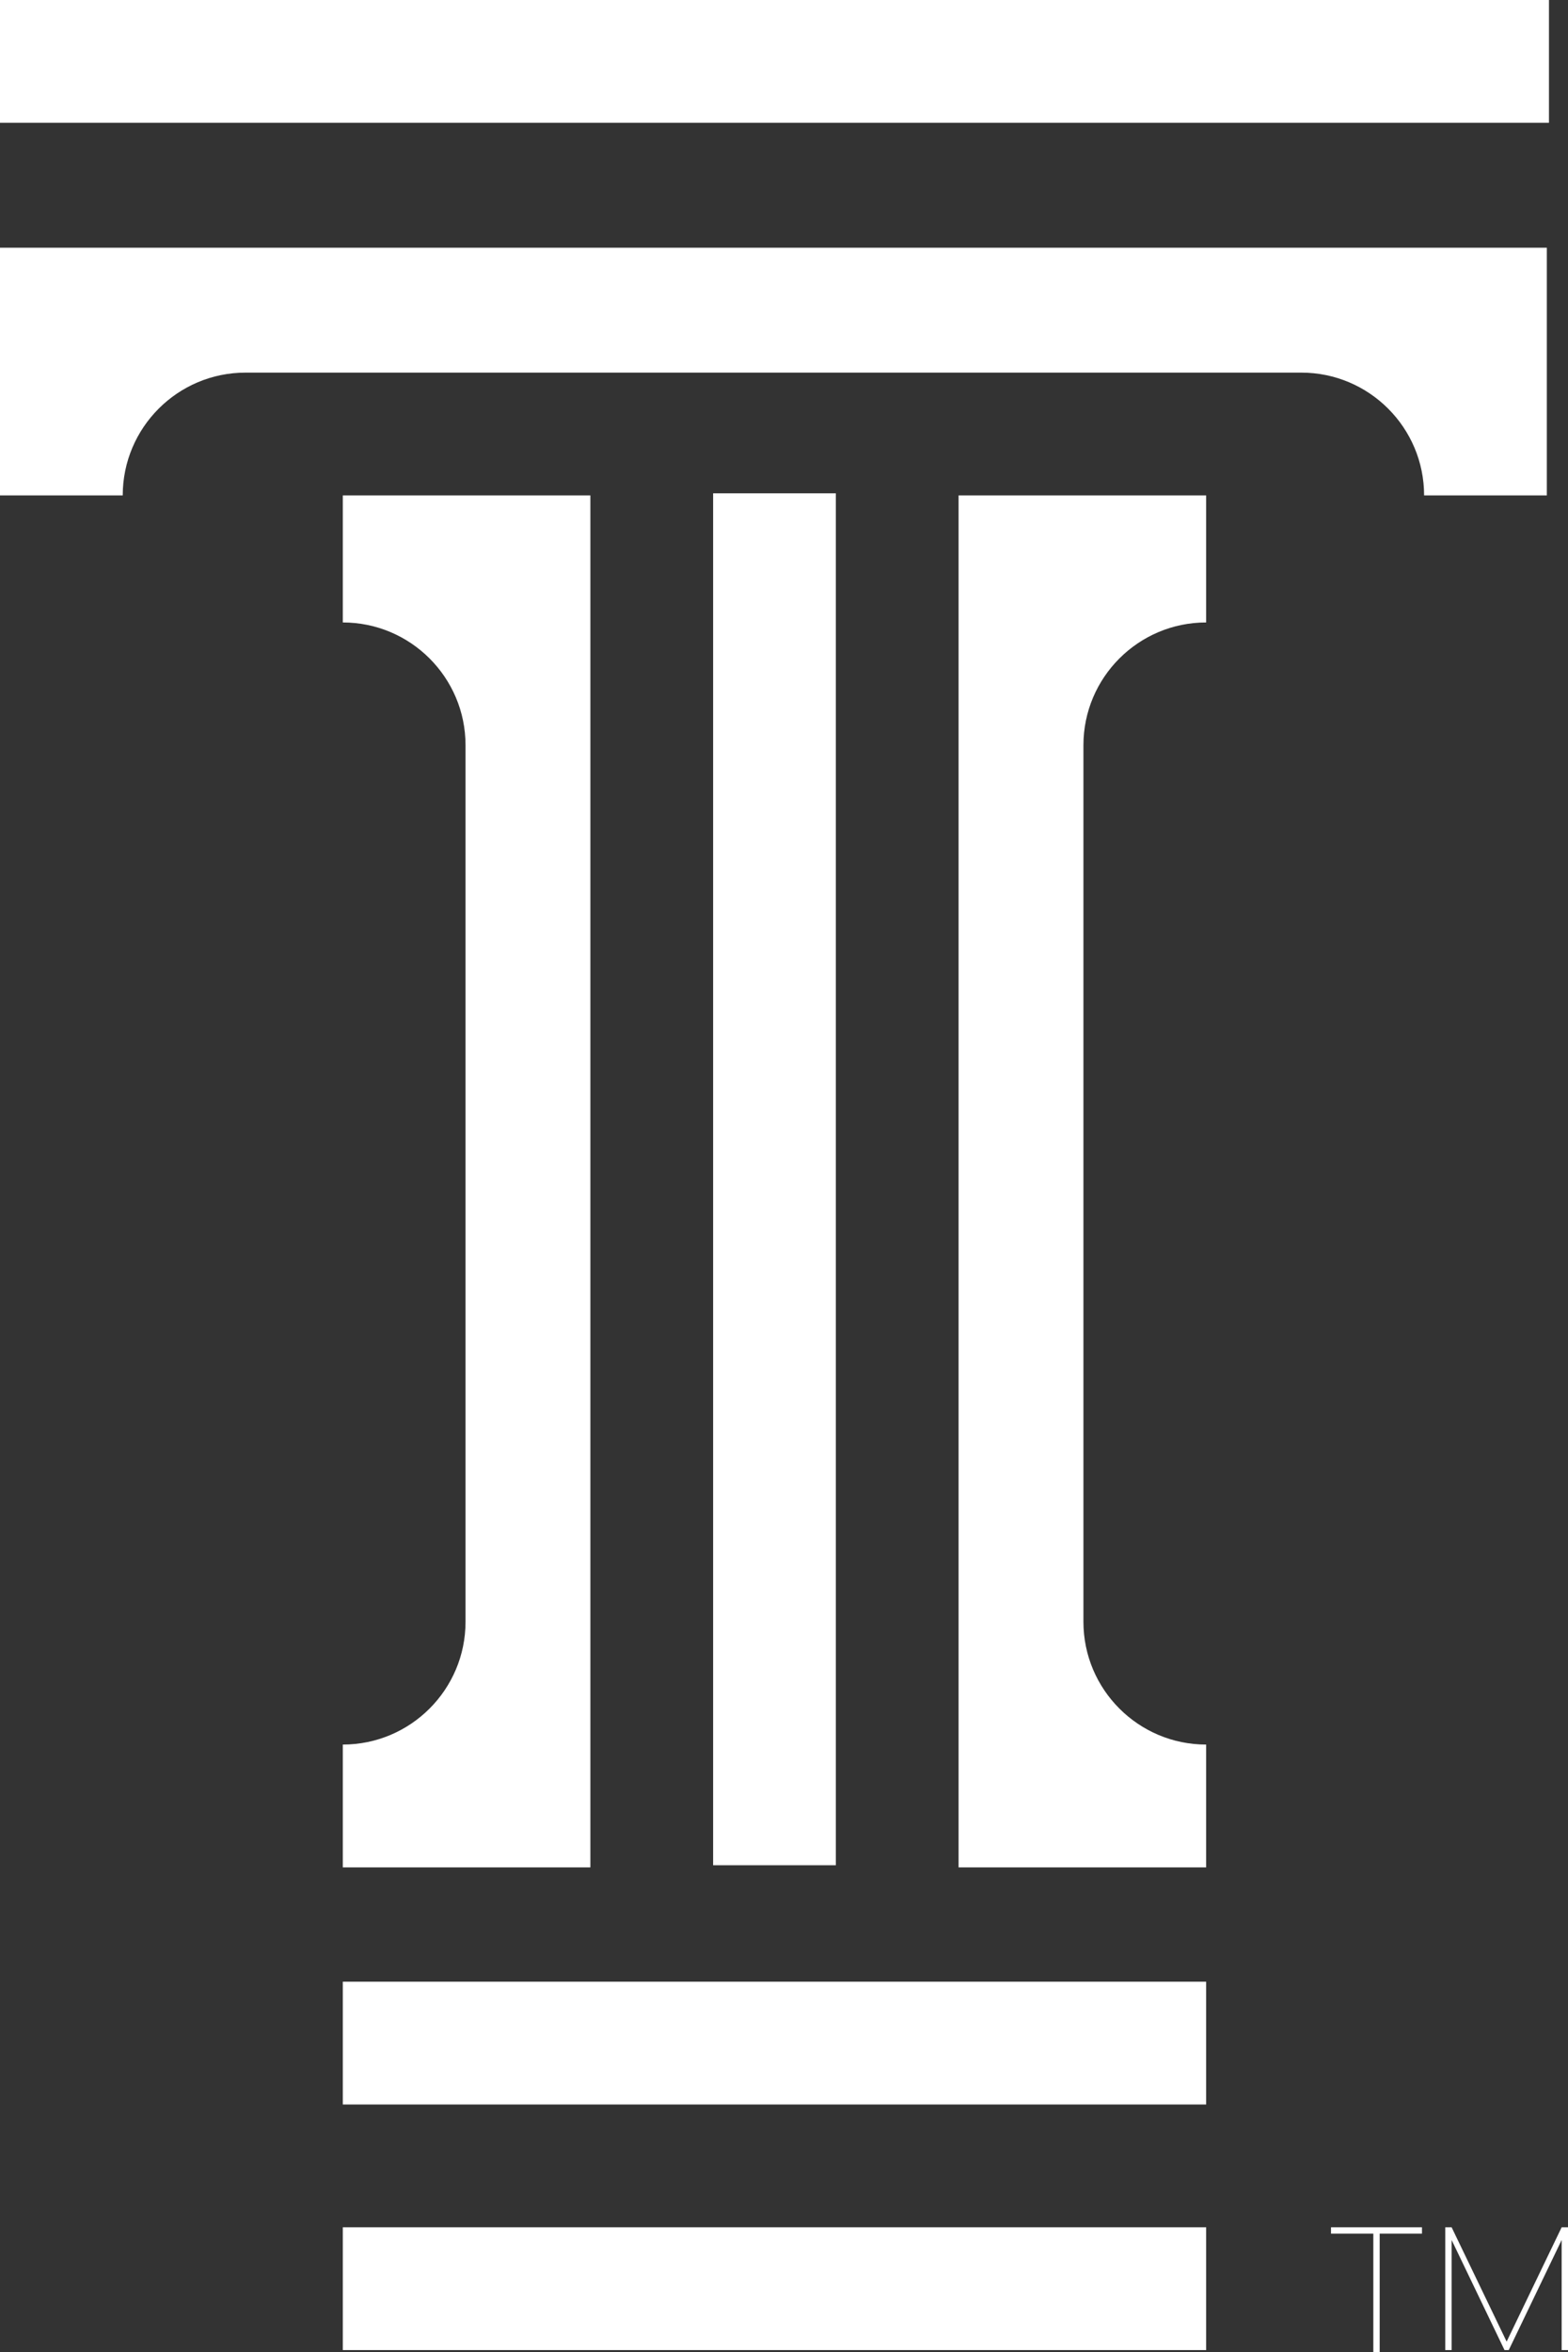
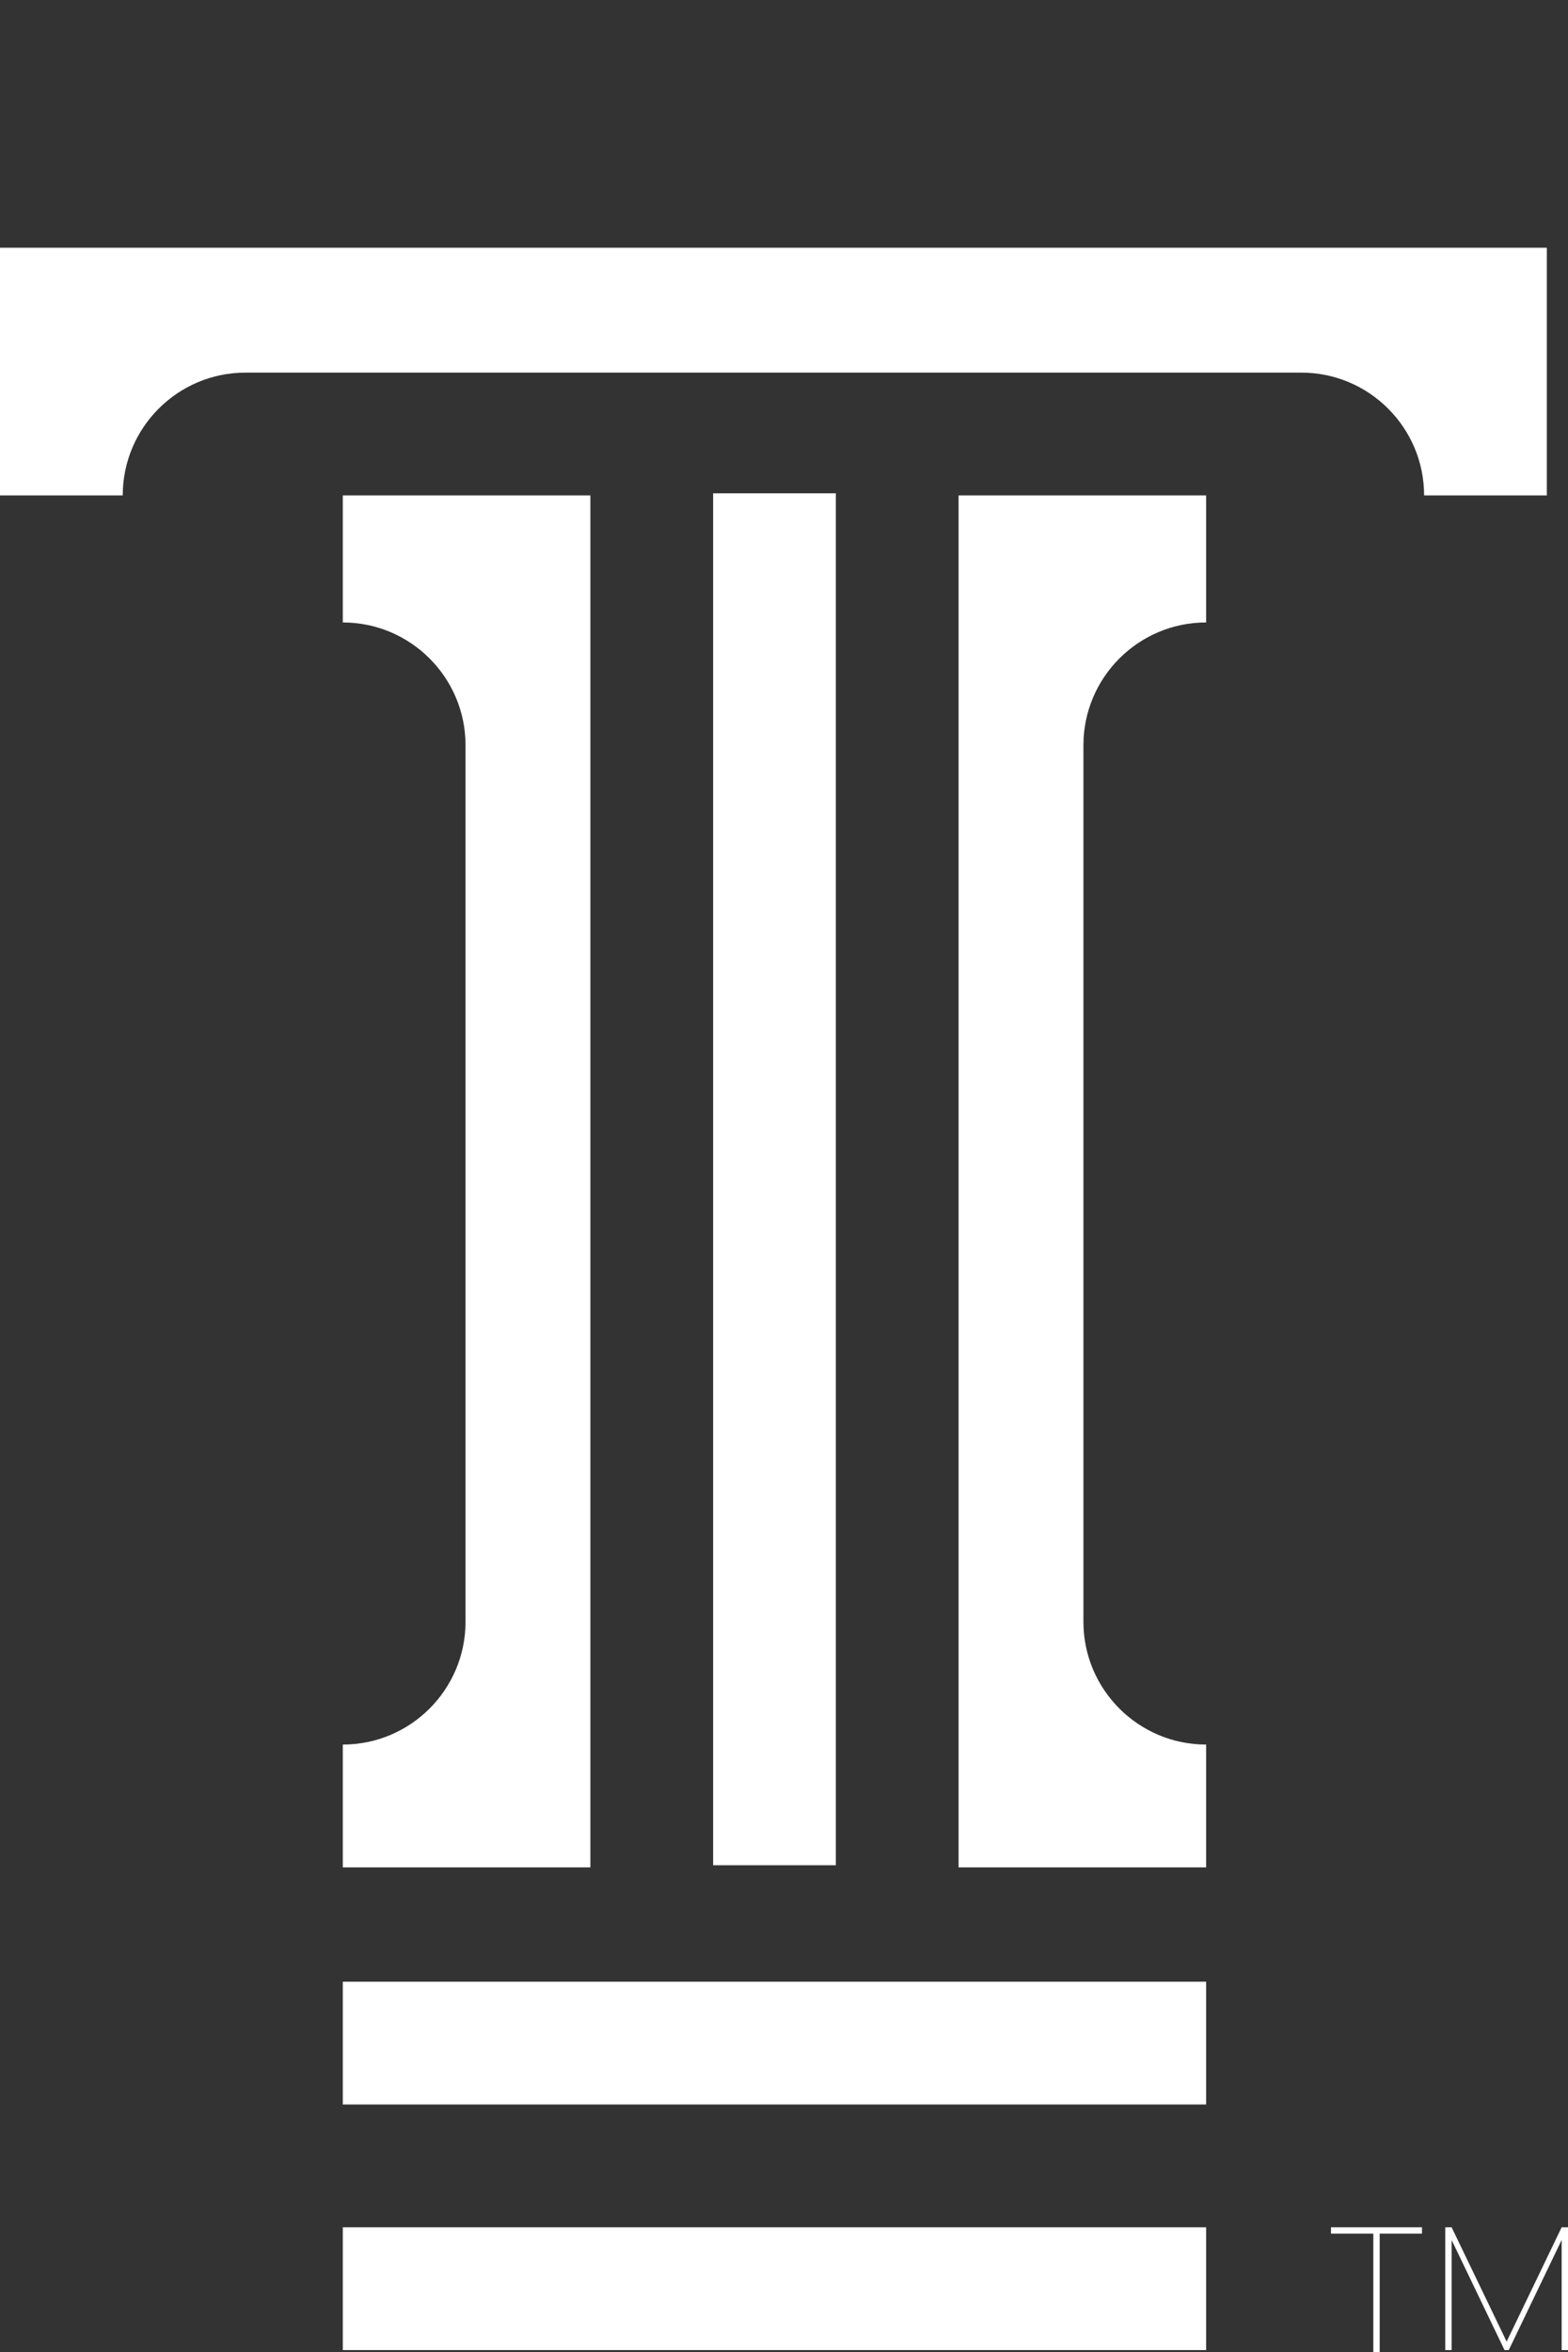
<svg xmlns="http://www.w3.org/2000/svg" version="1.1" viewBox="0 0 74.1 111.1">
  <rect x="0" y="0" width="74.1" height="111.1" fill="#333333" stroke="none" />
  <defs>
    <style> .cls-1 { fill: #fff; } </style>
  </defs>
  <g>
    <g id="Layer_1">
      <g>
        <path class="cls-1" d="M16.2,29.2v-5.8h11.7v64.8h-11.7v-5.8h0c3.2,0,5.8-2.6,5.8-5.8v-41.4c0-3.2-2.6-5.8-5.8-5.8h0Z" />
        <rect class="cls-1" x="33.7" y="23.3" width="5.8" height="64.8" />
        <rect class="cls-1" x="16.2" y="93.6" width="40.8" height="5.8" />
-         <rect class="cls-1" width="73.2" height="5.8" />
        <path class="cls-1" d="M0,11.7v11.7h5.8c0-3.2,2.6-5.8,5.8-5.8h49.9c3.2,0,5.8,2.6,5.8,5.8h5.8v-11.7H0Z" />
        <path class="cls-1" d="M57,29.2v-5.8h-11.7v64.8h11.7v-5.8h0c-3.2,0-5.8-2.6-5.8-5.8v-41.4c0-3.2,2.6-5.8,5.8-5.8h0Z" />
        <rect class="cls-1" x="16.2" y="105.2" width="40.8" height="5.8" />
        <g>
          <path class="cls-1" d="M67.2,105.5h-2v5.6h-.3v-5.6h-2v-.3h4.3v.3Z" />
          <path class="cls-1" d="M74.1,105.2v5.8h-.3v-5.2h0l-2.5,5.2h-.2l-2.5-5.2h0v5.2h-.3v-5.8h.3l2.6,5.4h0l2.6-5.4h.3Z" />
        </g>
      </g>
    </g>
  </g>
</svg>